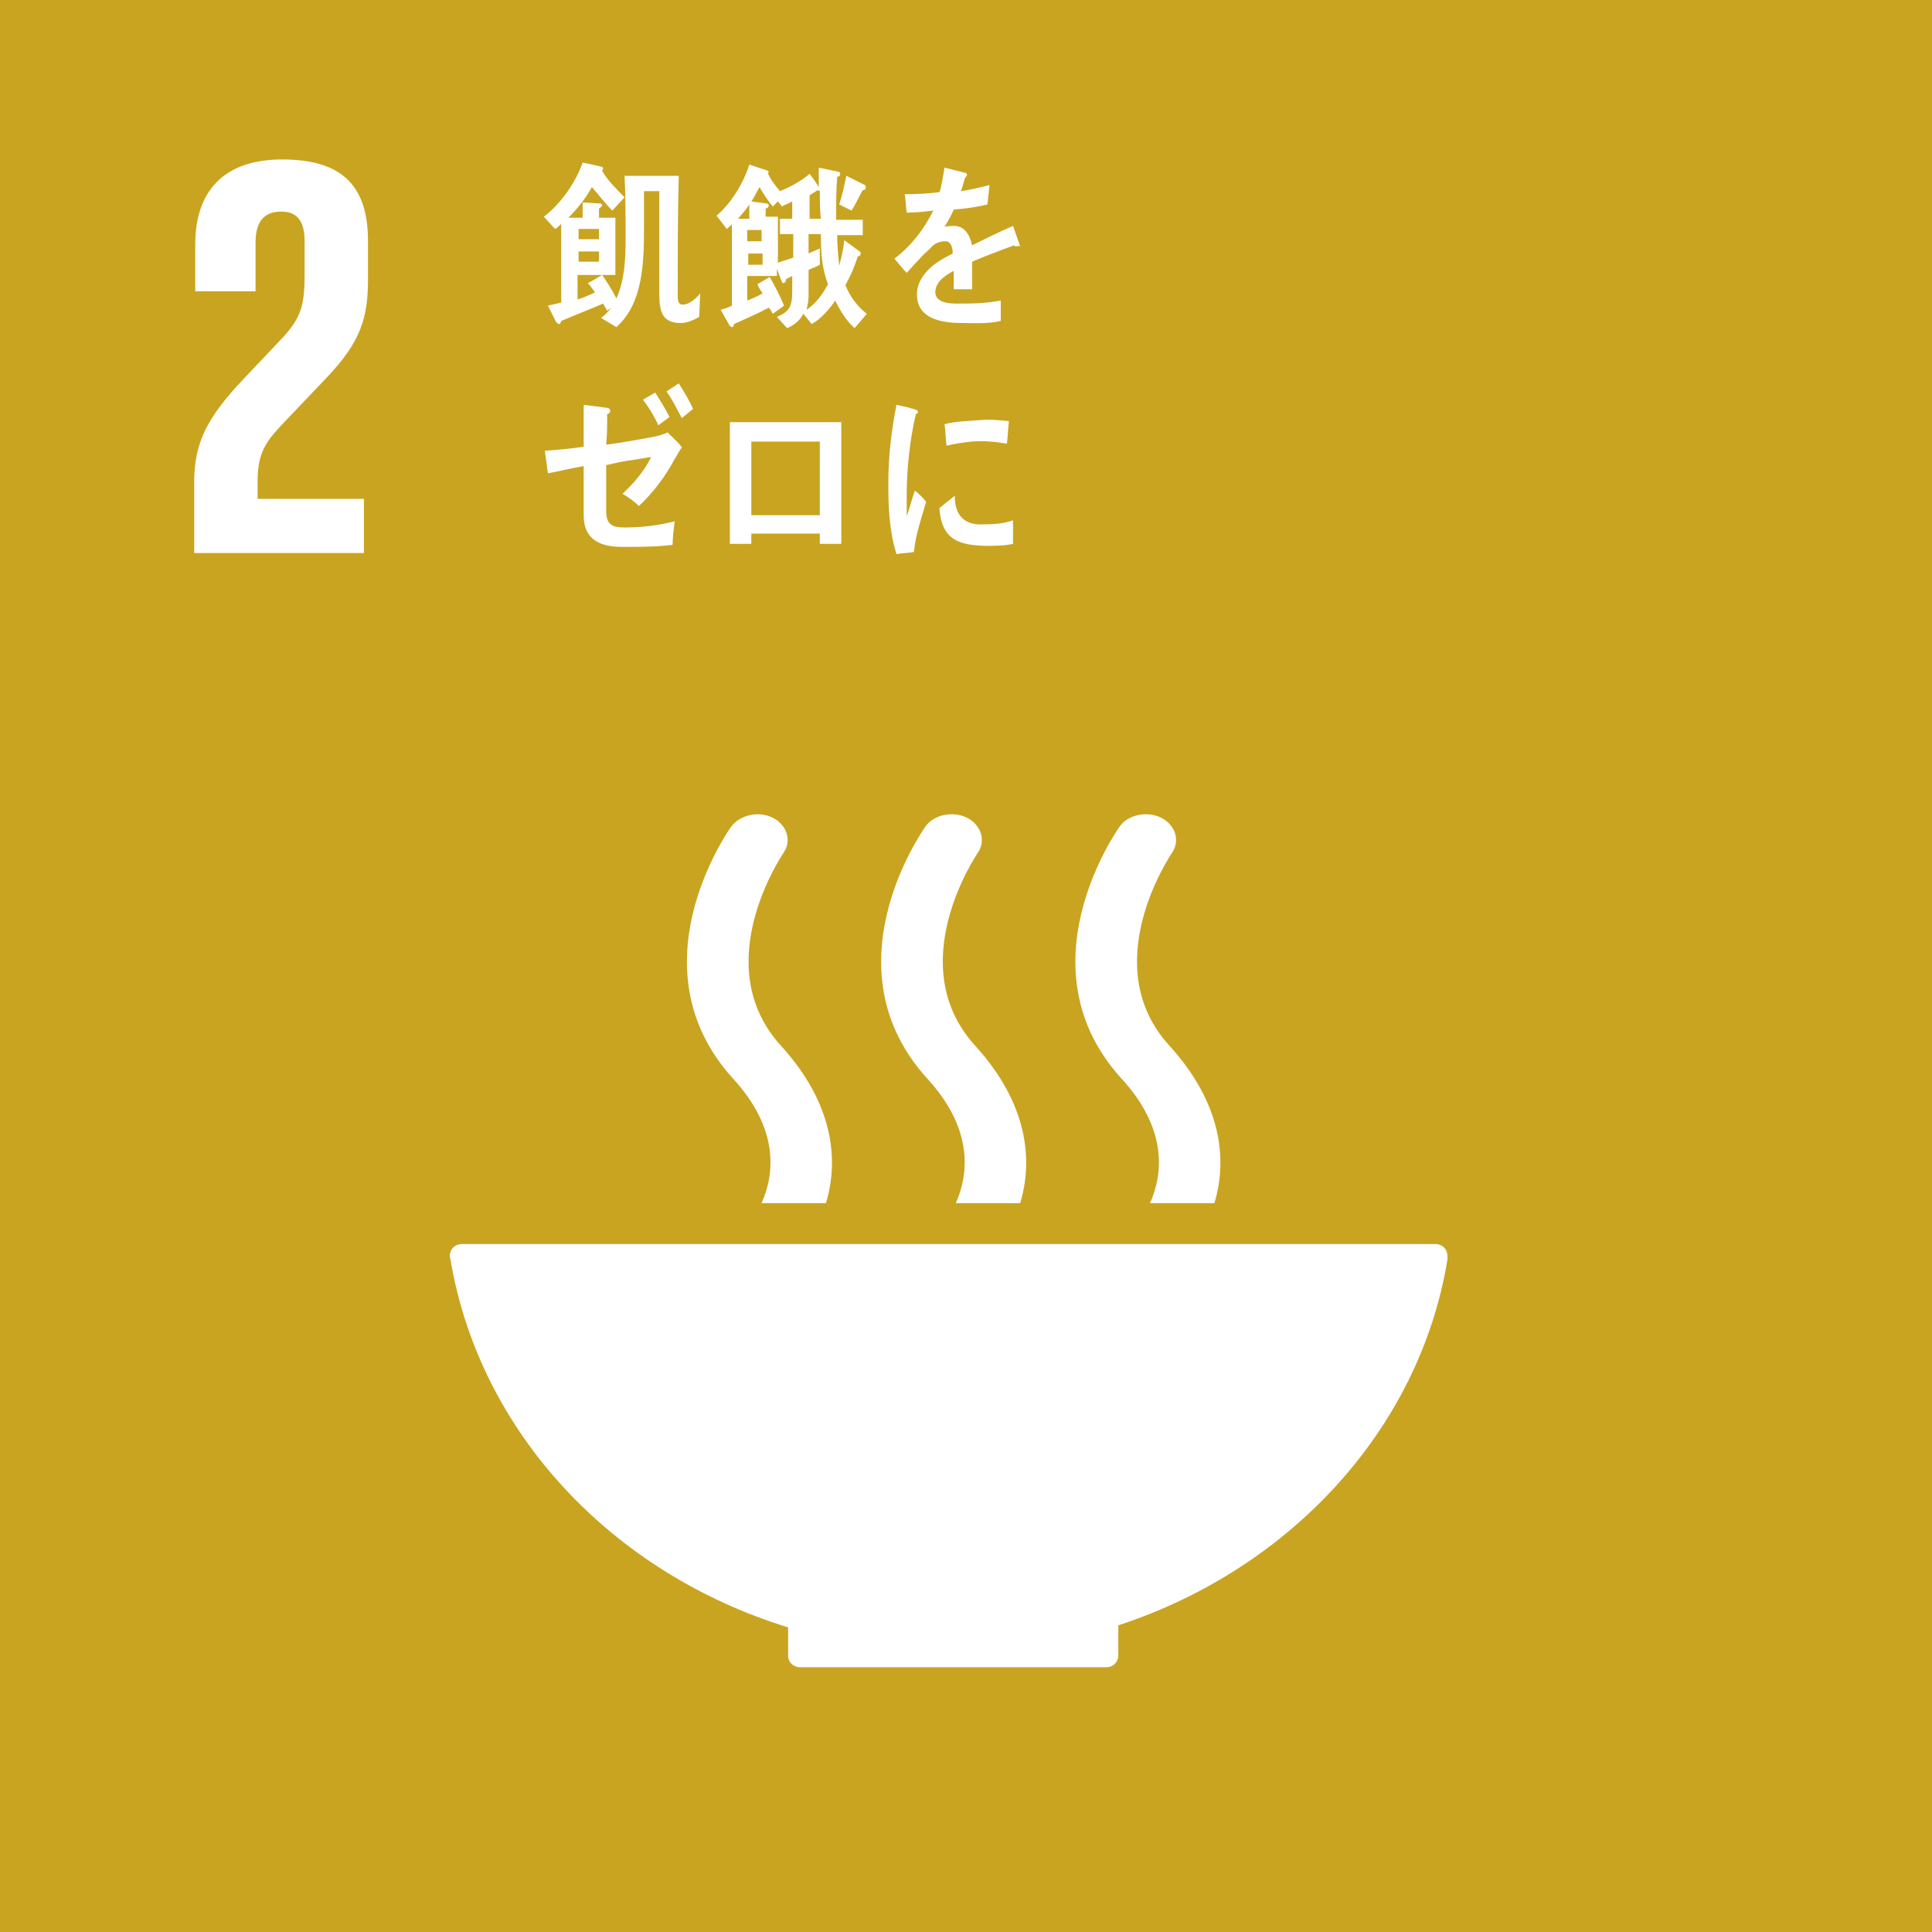
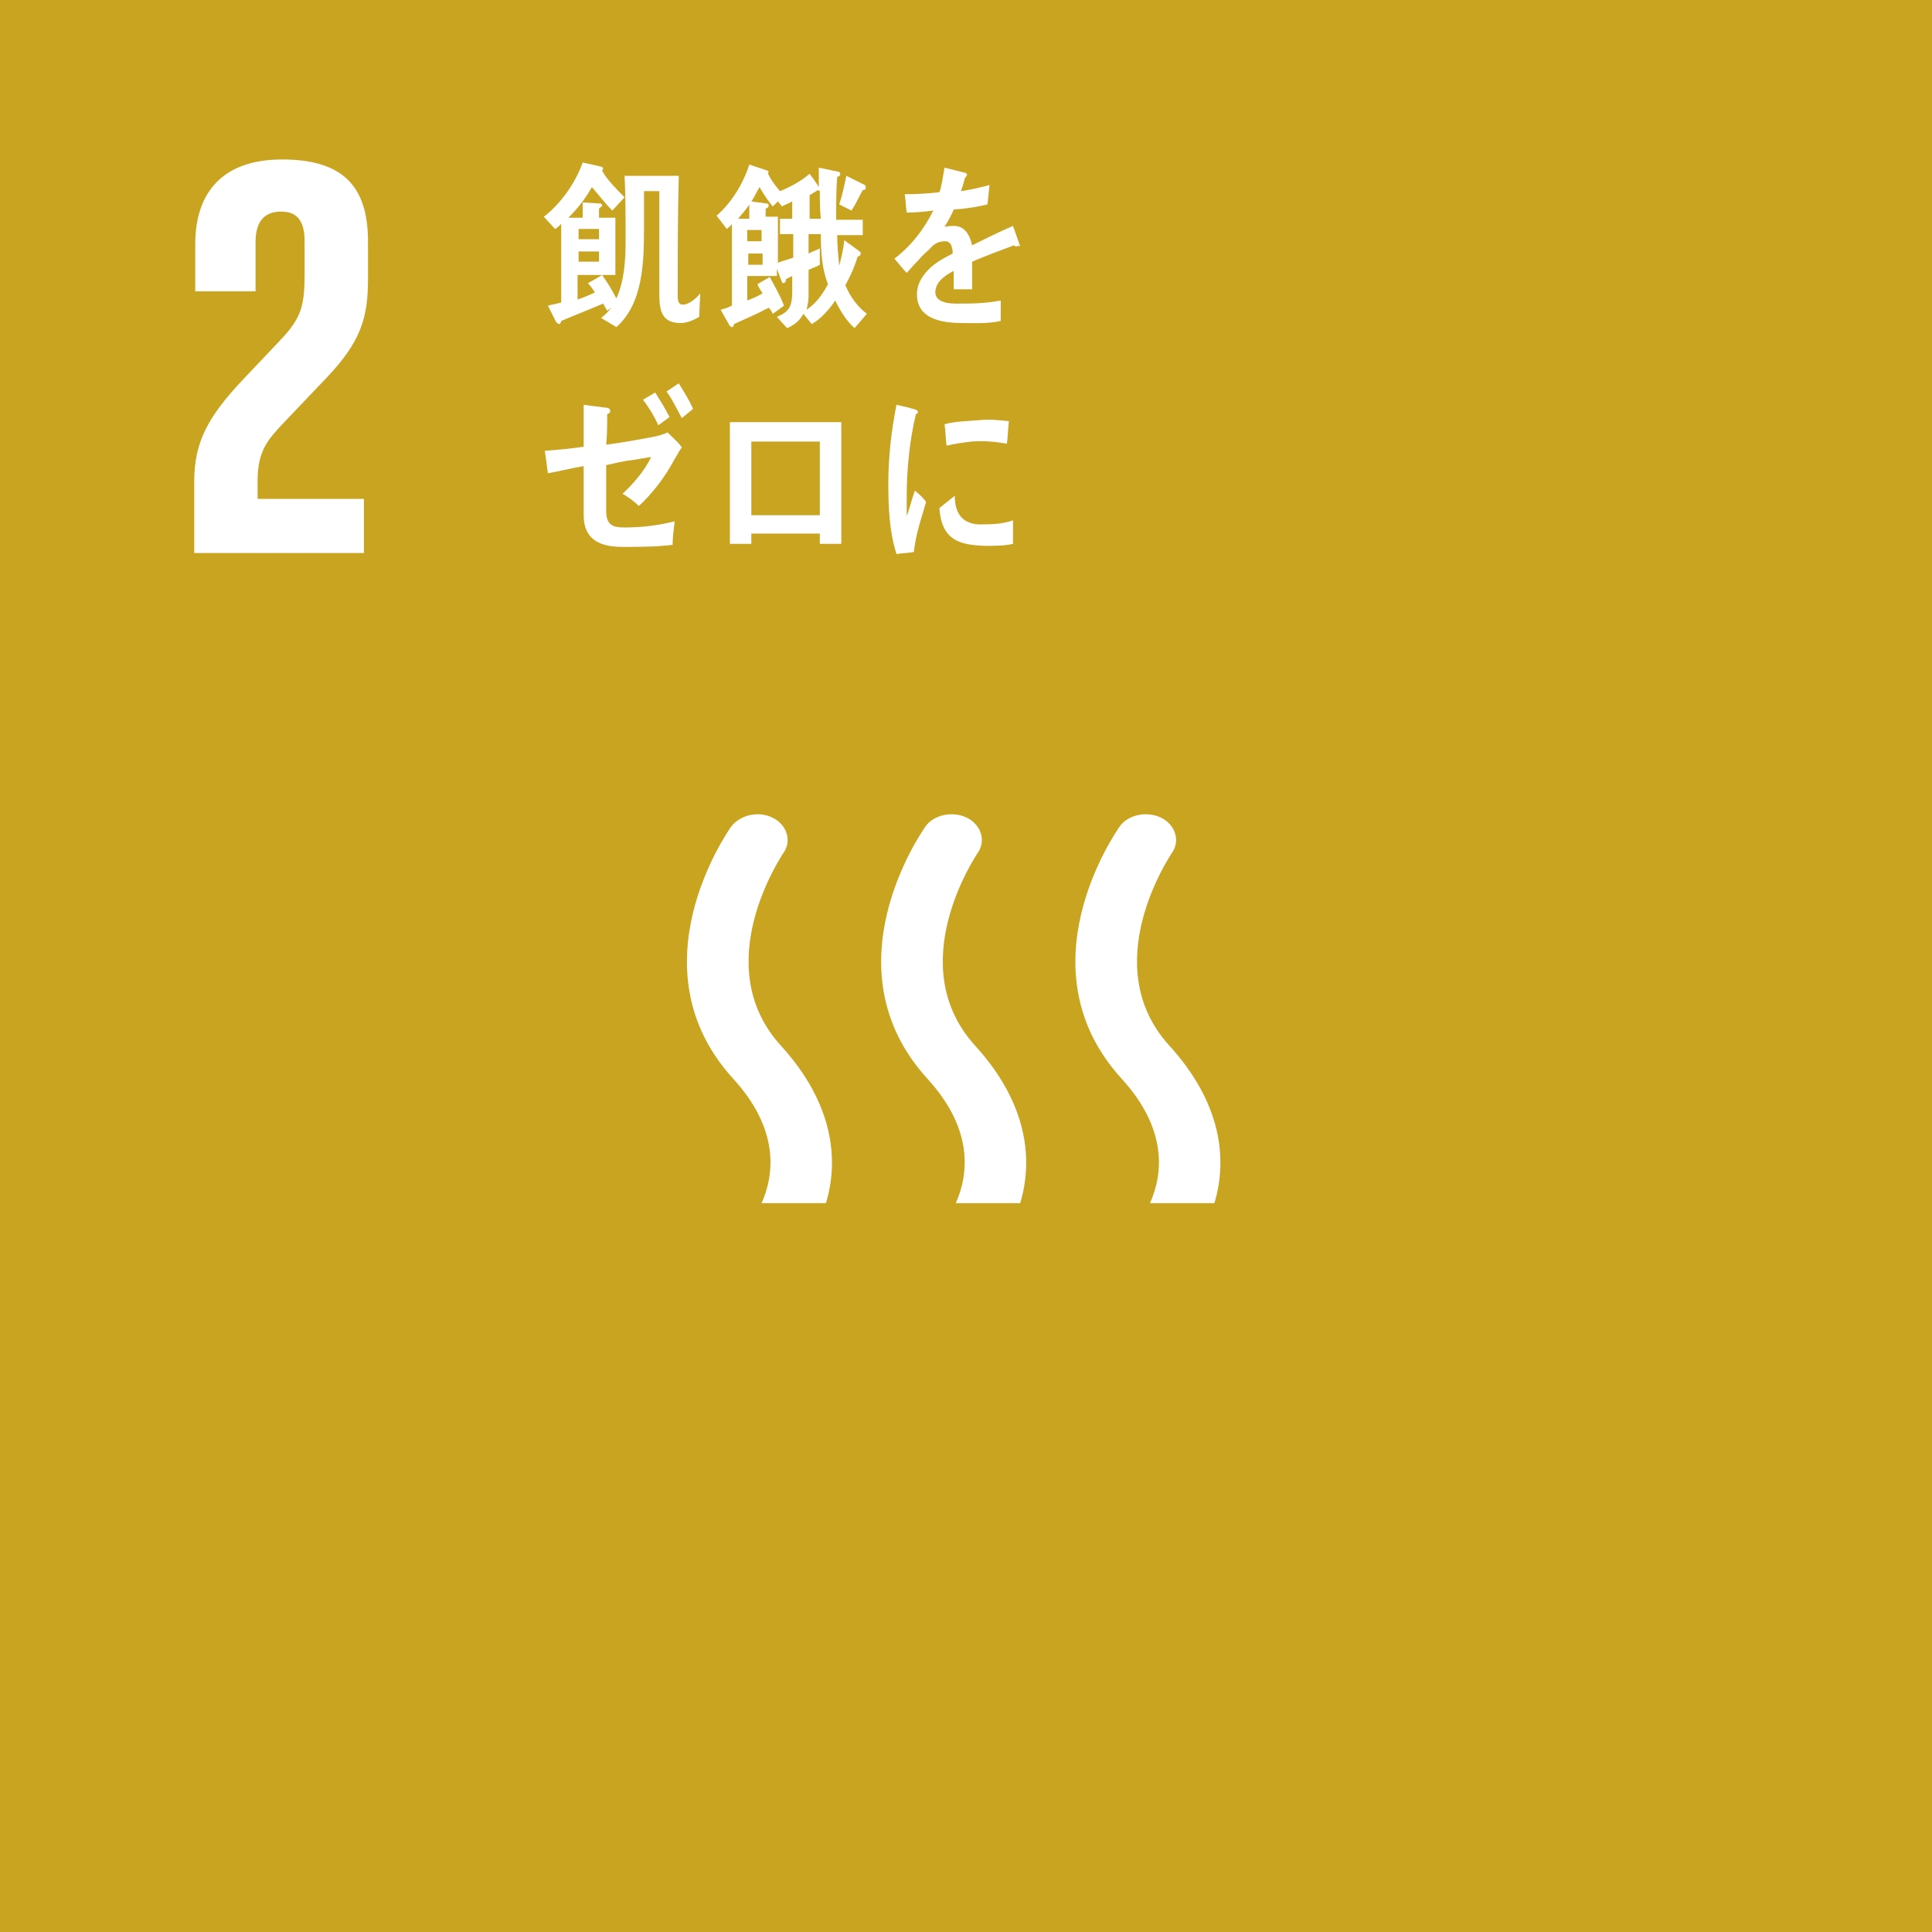
<svg xmlns="http://www.w3.org/2000/svg" version="1.1" id="レイヤー_1" x="0px" y="0px" viewBox="0 0 189 189" style="enable-background:new 0 0 189 189;" xml:space="preserve" preserveAspectRatio="xMinYMid" width="189" height="189">
  <style type="text/css">
	.st0{fill:#C9A420;}
	.st1{fill:#FFFFFF;}
</style>
  <g>
    <rect class="st0" width="189" height="189" />
-     <path class="st1" d="M77.1,159.2v2.6c0,0,0,0,0,0.1c0,0,0,0,0,0.1c0,0.6,0.5,1.1,1.2,1.1c0,0,0,0,0,0c0,0,0,0,0,0h29.9c0,0,0,0,0,0   c0,0,0,0,0,0c0.7,0,1.2-0.5,1.2-1.2l0,0c0,0,0,0,0,0v-2.9c16.8-5.5,29.5-19.2,32.2-35.8c0,0,0-0.1,0-0.1c0-0.1,0-0.1,0-0.2   c0-0.7-0.5-1.2-1.2-1.2H45.8h-0.6c-0.7,0-1.2,0.5-1.2,1.2l0.1,0.5C47,140.2,59.9,153.9,77.1,159.2" />
    <path class="st1" d="M109.5,80.9c-0.4,0.6-9.6,13.8,0.2,24.6c4.5,4.9,4.1,9.3,2.8,12.2h6.3c1.3-4.3,0.7-9.8-4.4-15.4   c-7.2-7.9,0.1-18.6,0.2-18.8c0.9-1.2,0.4-2.8-1-3.5C112.2,79.3,110.3,79.7,109.5,80.9" />
    <path class="st1" d="M93.5,117.7h6.3c1.3-4.3,0.7-9.8-4.4-15.4c-7.2-7.9,0.1-18.6,0.2-18.8c0.9-1.2,0.4-2.8-1-3.5   c-1.4-0.7-3.3-0.3-4.1,0.9c-0.4,0.6-9.6,13.8,0.2,24.6C95.2,110.4,94.8,114.8,93.5,117.7" />
    <path class="st1" d="M71.5,80.9c-0.4,0.6-9.6,13.8,0.2,24.6c4.5,4.9,4.1,9.3,2.8,12.2h6.3c1.3-4.3,0.7-9.8-4.4-15.4   c-7.2-7.9,0.1-18.6,0.2-18.8c0.9-1.2,0.4-2.8-1-3.5C74.2,79.3,72.4,79.7,71.5,80.9" />
    <path class="st1" d="M35.7,48.8H25.2V47c0-3,1.1-4.1,2.7-5.8l4.1-4.3c3.3-3.5,4-5.8,4-9.6v-3.7c0-5.5-2.6-8-8.4-8   c-5.6,0-8.5,3-8.5,8.3v4.6H25v-4.8c0-2.3,1.1-3,2.5-3c1.2,0,2.3,0.5,2.3,2.9v3.1c0,3.2-0.3,4.4-2.4,6.6l-3.6,3.8   c-3.5,3.7-4.8,6.2-4.8,10v7h16.6V48.8z" />
    <path class="st1" d="M99.4,24.1c-0.1,0-0.1,0-0.2-0.1c-1.1,0.4-3.2,1.2-4.1,1.6v2.7l-1.8,0c0-0.2,0-0.5,0-0.8v-1   c-1.2,0.6-1.8,1.3-1.8,2.1c0,0.7,0.7,1.1,2,1.1c1.5,0,2.8,0,4.4-0.3l0,2c-1.3,0.3-2.9,0.2-3.8,0.2c-2.9,0-4.4-0.9-4.4-2.8   c0-0.9,0.4-1.7,1.2-2.5c0.5-0.5,1.3-1,2.3-1.5c0-0.8-0.3-1.2-0.7-1.2c-0.6,0-1.1,0.2-1.5,0.7c-0.3,0.3-0.7,0.6-1.2,1.2   c-0.6,0.6-0.9,1-1.1,1.2c-0.3-0.3-0.7-0.8-1.2-1.4c1.7-1.3,2.9-2.9,3.8-4.7c-0.8,0.1-1.7,0.2-2.6,0.2c-0.1-0.7-0.1-1.3-0.2-1.8   c1.4,0,2.6-0.1,3.4-0.2c0.2-0.5,0.3-1.3,0.5-2.4l2,0.5c0.1,0,0.2,0.1,0.2,0.2c0,0.1-0.1,0.2-0.2,0.3c-0.1,0.3-0.2,0.8-0.4,1.3   c0.7-0.1,1.7-0.3,2.8-0.6l-0.2,1.9c-0.8,0.2-1.9,0.4-3.3,0.5c-0.2,0.5-0.6,1.2-0.9,1.7c0.4-0.1,0.7-0.1,0.9-0.1   c0.9,0,1.5,0.6,1.8,1.9c1.2-0.6,2.6-1.3,4-1.9l0.7,2C99.6,24,99.6,24.1,99.4,24.1" />
    <path class="st1" d="M68.4,31c-0.5,0.3-1.2,0.6-1.8,0.6c-1.8,0-2.1-1.1-2.1-2.8c0-3.4,0-6.7,0-10.1H63v3.6c0,3.4-0.1,7.4-2.7,9.7   l-1.5-0.9c0.4-0.3,0.7-0.6,1-1l-0.4,0.3c-0.1-0.2-0.3-0.5-0.4-0.7c-1.4,0.6-2.7,1.1-4.1,1.7c0,0.1-0.1,0.3-0.2,0.3   c-0.1,0-0.2-0.1-0.3-0.2l-0.8-1.6c0.4-0.1,0.9-0.2,1.3-0.3v-7.7c-0.2,0.2-0.4,0.4-0.6,0.5l-1.1-1.2c1.6-1.2,3.1-3.3,3.8-5.3   l1.8,0.4c0.1,0,0.2,0.1,0.2,0.2c0,0.1-0.1,0.2-0.1,0.2c0.5,0.9,1.4,1.8,2.2,2.6l-1.2,1.3c-0.7-0.7-1.3-1.5-2-2.3   c-0.6,1.1-1.4,2.1-2.3,3H57v-1.5l1.6,0.1c0.1,0,0.3,0,0.3,0.2c0,0.1-0.2,0.2-0.3,0.3v0.9h1.6v5.6h-3.7v2.4c0.6-0.2,1.1-0.4,1.7-0.7   c-0.2-0.3-0.4-0.6-0.7-0.9c0.4-0.2,0.9-0.5,1.4-0.8c0.5,0.7,1,1.5,1.4,2.3c0.8-1.8,0.9-3.8,0.9-5.8c0-2.1,0-4.1-0.1-6.2h5.3   c-0.1,3.9-0.1,7.8-0.1,11.7c0,0.4,0,0.9,0.5,0.9c0.6,0,1.3-0.6,1.7-1.1L68.4,31z M58.6,22.4h-2v1h2V22.4z M58.6,24.6h-2v1h2V24.6z" />
    <path class="st1" d="M83.6,32.1c-0.8-0.7-1.4-1.7-1.9-2.7c-0.5,0.8-1.5,1.9-2.3,2.3l-0.8-1c-0.4,0.7-0.9,1.1-1.6,1.4L76,31   c1.2-0.5,1.5-1,1.5-2.5c0-0.5,0-1,0-1.5l-0.6,0.3c0,0.2-0.1,0.4-0.3,0.4c0,0-0.1-0.1-0.1-0.1l-0.5-1.3V27h-2.9v2.4   c0.5-0.2,1-0.4,1.5-0.7c-0.2-0.3-0.4-0.6-0.5-0.9l1.2-0.7c0.5,0.9,1,1.8,1.4,2.8l-1.1,0.8c-0.1-0.2-0.2-0.4-0.4-0.6   c-1.1,0.6-2.3,1.1-3.4,1.6c0,0.2-0.1,0.3-0.2,0.3c-0.1,0-0.1-0.1-0.2-0.1l-0.9-1.6c0.4-0.1,0.7-0.2,1.1-0.4v-8   c-0.1,0.2-0.3,0.3-0.5,0.5l-1-1.3c1.4-1.2,2.6-3.1,3.2-5l1.8,0.6c0,0,0.1,0.1,0.1,0.1c0,0,0,0.1-0.1,0.1c0.3,0.7,0.7,1.2,1.2,1.8   c1-0.4,2.1-1,2.9-1.7c0.3,0.4,0.6,0.8,0.9,1.3c0-0.5,0-1.1,0-1.6v-0.3l1.9,0.4c0.1,0,0.2,0.1,0.2,0.2c0,0.2-0.2,0.3-0.3,0.3   c-0.1,1.2-0.1,2.5-0.1,3.7v0.5h2.6V23h-2.5c0,1,0.1,2,0.2,3c0.2-0.8,0.4-1.6,0.5-2.5l1.5,1.1c0.1,0.1,0.1,0.1,0.1,0.2   c0,0.2-0.2,0.3-0.3,0.3c-0.3,1-0.7,1.9-1.2,2.8c0.5,1.2,1.2,2.1,2.1,2.8L83.6,32.1z M73.3,20c-0.3,0.5-0.7,0.9-1.1,1.4h1.1V20z    M73.1,22.5v1.1h1.4l0-1.1H73.1z M74.6,24.8h-1.4v1.1h1.4V24.8z M77.5,22.9h-1.2v-1.5h1.2v-1.7c-0.3,0.2-0.7,0.3-1,0.5l-0.4-0.5   l-0.5,0.5c-0.5-0.6-0.9-1.2-1.3-1.9c-0.3,0.5-0.5,1-0.8,1.4c0.5,0.1,0.9,0.1,1.4,0.2c0.1,0,0.3,0,0.3,0.2c0,0.2-0.2,0.3-0.3,0.3   v0.8h1.2v4.5c0.5-0.2,1-0.3,1.5-0.5V22.9z M80.3,22.9h-1.2v1.9c0.4-0.2,0.7-0.3,1.1-0.5l0,1.6c-0.3,0.2-0.7,0.3-1.1,0.5V29   c0,0.4-0.1,0.9-0.2,1.3c0.9-0.6,1.5-1.4,2.1-2.5C80.4,26.3,80.3,24.6,80.3,22.9 M80.2,18.7L80,18.6c-0.3,0.2-0.5,0.3-0.8,0.5v2.3   h1.1C80.2,20.5,80.2,19.6,80.2,18.7 M84.4,18.6c-0.4,0.7-0.7,1.4-1.1,2l-1.2-0.6c0.3-0.9,0.5-1.9,0.7-2.8l1.8,0.9   c0,0,0.1,0.1,0.1,0.2C84.7,18.6,84.5,18.6,84.4,18.6" />
    <path class="st1" d="M66.6,43.9c-0.2,0.3-0.4,0.7-0.6,1c-0.9,1.7-2.1,3.3-3.5,4.6c-0.5-0.5-1.1-0.9-1.6-1.2c1-0.9,2.2-2.3,2.8-3.6   c-0.6,0.1-1.2,0.2-1.8,0.3c-0.9,0.1-1.7,0.3-2.6,0.5c0,0.7,0,1.4,0,2.1V50c0,1.4,0.7,1.6,1.8,1.6c1.7,0,3.3-0.2,4.9-0.6   c-0.1,0.8-0.2,1.6-0.2,2.3c-1.6,0.2-3.2,0.2-4.9,0.2c-1.9,0-3.8-0.5-3.8-3.1v-4.8c-1.2,0.2-2.4,0.5-3.5,0.7   c-0.1-0.7-0.2-1.5-0.3-2.2c1.3-0.1,2.5-0.2,3.8-0.4v-4.1l2.3,0.3c0.1,0,0.3,0.1,0.3,0.3c0,0.1-0.1,0.3-0.3,0.3c0,1,0,2-0.1,3   c1.6-0.2,3.2-0.5,4.8-0.8c0.4-0.1,0.8-0.2,1.2-0.4c0.2,0.2,1.4,1.3,1.4,1.5C66.7,43.8,66.6,43.9,66.6,43.9 M64.4,41.6   c-0.4-0.9-0.9-1.7-1.5-2.5l1.2-0.7c0.5,0.8,1,1.6,1.4,2.4L64.4,41.6z M66.7,40.9c-0.5-0.9-0.9-1.8-1.5-2.6l1.2-0.8   c0.5,0.8,1,1.6,1.4,2.5L66.7,40.9z" />
    <path class="st1" d="M80.2,53.1v-0.9h-6.7v1h-2.1c0-4,0-8,0-11.9c1.8,0,3.7,0,5.6,0c1.8,0,3.5,0,5.3,0c0,3.8,0,7.5,0,11.3v0.6H80.2   z M80.2,43.2h-6.7v7.2h6.7V43.2z" />
    <path class="st1" d="M89.4,54c-0.5,0.1-1.1,0.1-1.7,0.2c-0.7-2.2-0.8-4.6-0.8-6.9c0-2.6,0.3-5.2,0.8-7.7l1.3,0.3   c0.2,0.1,0.5,0.1,0.6,0.2c0.1,0,0.2,0.1,0.2,0.2s-0.1,0.2-0.2,0.2c-0.6,2.5-0.9,5.4-0.9,8c0,0.7,0,1.3,0,2c0.3-0.8,0.5-1.7,0.8-2.5   c0.4,0.3,0.8,0.7,1.1,1.1C90.1,50.8,89.6,52.2,89.4,54 M99.1,53.2c-0.8,0.2-1.9,0.2-2.8,0.2c-2.2-0.1-4.2-0.4-4.4-3.7   c0.5-0.4,1-0.8,1.5-1.2c0,1.9,0.9,2.7,2.3,2.8c1.1,0,2.3,0,3.4-0.4C99.1,51.6,99.1,52.4,99.1,53.2 M98.5,43.4   c-1.2-0.2-2.3-0.3-3.5-0.2c-0.8,0.1-1.6,0.2-2.4,0.4c-0.1-0.7-0.1-1.5-0.2-2.1c1.1-0.3,2.3-0.3,3.4-0.4c1-0.1,1.9,0,2.9,0.1   C98.6,42,98.6,42.7,98.5,43.4" />
  </g>
</svg>